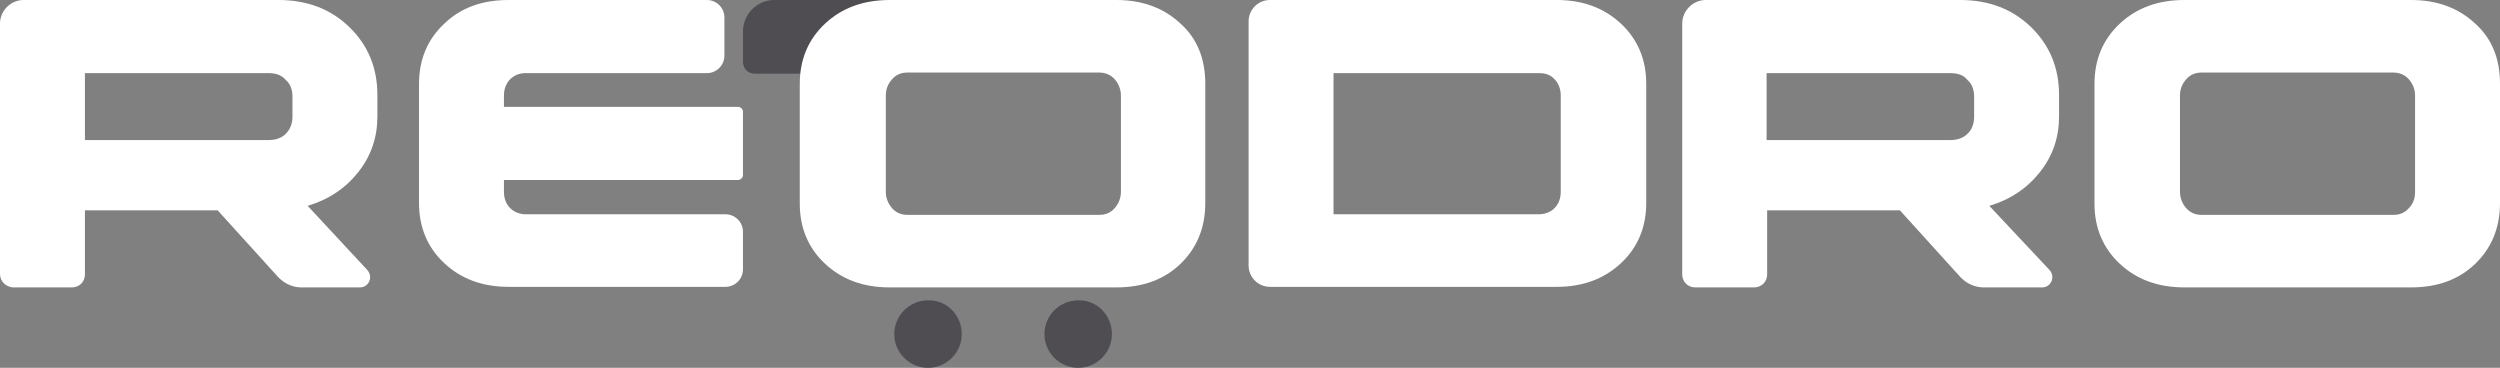
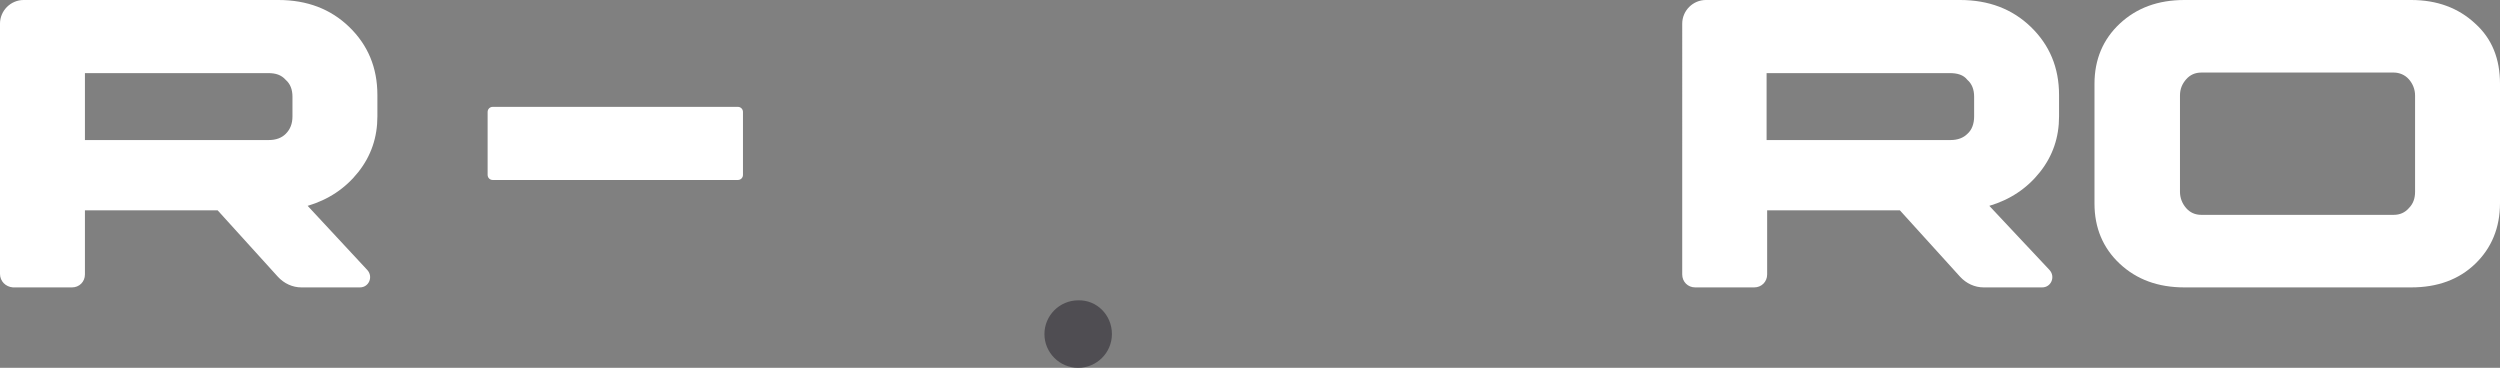
<svg xmlns="http://www.w3.org/2000/svg" version="1.1" id="Layer_1" x="0px" y="0px" viewBox="0 0 444.5 65.4" style="enable-background:new 0 0 444.5 65.4;" xml:space="preserve">
  <rect x="0" y="0" width="444.5" height="65.4" fill="#808080" stroke="none" />
  <style type="text/css">
	.st0{fill:#4F4D52;}
	.st1{fill:#FFFFFF;}
</style>
  <g>
-     <path class="st0" d="M159.7,13.1h-25.5c-1.2,0-2.1-0.9-2.1-2.1V5.6c0-3.1,2.5-5.6,5.6-5.6h21.9V13.1z" />
-     <path class="st0" d="M171,59.4c0,3.3-2.7,6-6,6c-3.3,0-6-2.7-6-6c0-3.3,2.7-6,6-6C168.3,53.3,171,56,171,59.4" />
    <path class="st0" d="M197.7,59.4c0,3.3-2.7,6-6,6c-3.3,0-6-2.7-6-6c0-3.3,2.7-6,6-6C195,53.3,197.7,56,197.7,59.4" />
    <path class="st1" d="M49.5,0c5.1,0,9.3,1.6,12.6,4.8c3.3,3.2,5,7.2,5,12.1v3.8c0,3.7-1.1,7-3.4,9.9c-2.3,2.9-5.3,4.9-9,6L65.3,48   c1.1,1.2,0.3,3.1-1.3,3.1H53.6c-1.6,0-3.1-0.7-4.2-1.9L38.7,37.4H15.1v11.4c0,1.3-1,2.3-2.3,2.3H2.3C1,51,0,50,0,48.7V4.2   C0,1.9,1.9,0,4.2,0H49.5z M47.7,13H15.1v11.9h32.7c1.3,0,2.3-0.4,3-1.1C51.6,23,52,22,52,20.7v-3.5c0-1.3-0.4-2.3-1.2-3   C50,13.3,49,13,47.7,13" />
    <path class="st1" d="M348.5,0c5.1,0,9.3,1.6,12.6,4.8c3.3,3.2,5,7.2,5,12.1v3.8c0,3.7-1.1,7-3.4,9.9c-2.3,2.9-5.3,4.9-9,6L364.4,48   c1.1,1.2,0.3,3.1-1.3,3.1h-10.4c-1.6,0-3.1-0.7-4.2-1.9l-10.7-11.8h-23.6v11.4c0,1.3-1,2.3-2.3,2.3h-10.5c-1.3,0-2.3-1-2.3-2.3V4.2   c0-2.3,1.9-4.2,4.2-4.2H348.5z M346.7,13h-32.6v11.9h32.7c1.3,0,2.3-0.4,3-1.1c0.8-0.7,1.2-1.8,1.2-3.1v-3.5c0-1.3-0.4-2.3-1.2-3   C349.1,13.3,348,13,346.7,13" />
-     <path class="st1" d="M276.8,51h-51c-2.1,0-3.8-1.7-3.8-3.8V3.8c0-2.1,1.7-3.8,3.8-3.8h51c4.6,0,8.4,1.4,11.4,4.2   c3,2.8,4.5,6.4,4.5,10.7v21.2c0,4.3-1.5,7.9-4.5,10.7C285.2,49.6,281.4,51,276.8,51 M273.6,13h-36.5v25.1h36.5   c1.1,0,2.1-0.4,2.8-1.1c0.7-0.7,1.1-1.7,1.1-2.9V17c0-1.2-0.4-2.2-1.1-2.9C275.7,13.3,274.8,13,273.6,13" />
    <path class="st1" d="M444.5,14.9v21.2c0,4.4-1.5,8-4.4,10.8c-2.9,2.8-6.7,4.2-11.4,4.2h-40.3c-4.7,0-8.5-1.4-11.5-4.2   c-3-2.8-4.5-6.4-4.5-10.7V14.9c0-4.3,1.5-7.9,4.5-10.7c3-2.8,6.8-4.2,11.5-4.2h40.3c4.6,0,8.4,1.4,11.4,4.2   C443.1,6.9,444.5,10.5,444.5,14.9 M429.4,34.1V17c0-1.1-0.4-2.1-1.1-2.9c-0.7-0.8-1.7-1.2-2.7-1.2h-34.2c-1.1,0-2,0.4-2.7,1.2   c-0.7,0.8-1.1,1.7-1.1,2.9v17.1c0,1.1,0.4,2.1,1.1,2.9c0.7,0.8,1.6,1.2,2.7,1.2h34.2c1.1,0,2-0.4,2.7-1.2   C429.1,36.2,429.4,35.2,429.4,34.1" />
-     <path class="st1" d="M93.5,38.1c-1.1,0-2.1-0.4-2.8-1.1c-0.7-0.7-1.1-1.7-1.1-2.9V17c0-1.2,0.4-2.2,1.1-2.9   c0.7-0.7,1.6-1.1,2.8-1.1h32.2c1.7,0,3.1-1.4,3.1-3.1V3.1c0-1.7-1.4-3.1-3.1-3.1H90.4C85.7,0,81.9,1.4,79,4.2   c-3,2.8-4.5,6.4-4.5,10.7v21.2c0,4.3,1.5,7.9,4.5,10.7c3,2.8,6.8,4.2,11.4,4.2H129c1.7,0,3.1-1.4,3.1-3.1v-6.7   c0-1.7-1.4-3.1-3.1-3.1H93.5z" />
    <path class="st1" d="M131.2,32H87.6c-0.5,0-0.9-0.4-0.9-0.9V19.9c0-0.5,0.4-0.9,0.9-0.9h43.6c0.5,0,0.9,0.4,0.9,0.9v11.2   C132.1,31.6,131.7,32,131.2,32" />
-     <path class="st1" d="M214.3,14.9v21.2c0,4.4-1.5,8-4.4,10.8c-2.9,2.8-6.7,4.2-11.4,4.2h-40.3c-4.7,0-8.5-1.4-11.5-4.2   c-3-2.8-4.5-6.4-4.5-10.7V14.9c0-4.3,1.5-7.9,4.5-10.7c3-2.8,6.8-4.2,11.5-4.2h40.3c4.6,0,8.4,1.4,11.4,4.2   C212.9,6.9,214.3,10.5,214.3,14.9 M199.3,34.1V17c0-1.1-0.4-2.1-1.1-2.9c-0.7-0.8-1.7-1.2-2.7-1.2h-34.2c-1.1,0-2,0.4-2.7,1.2   c-0.7,0.8-1.1,1.7-1.1,2.9v17.1c0,1.1,0.4,2.1,1.1,2.9c0.7,0.8,1.6,1.2,2.7,1.2h34.2c1.1,0,2-0.4,2.7-1.2   C198.9,36.2,199.3,35.2,199.3,34.1" />
  </g>
</svg>